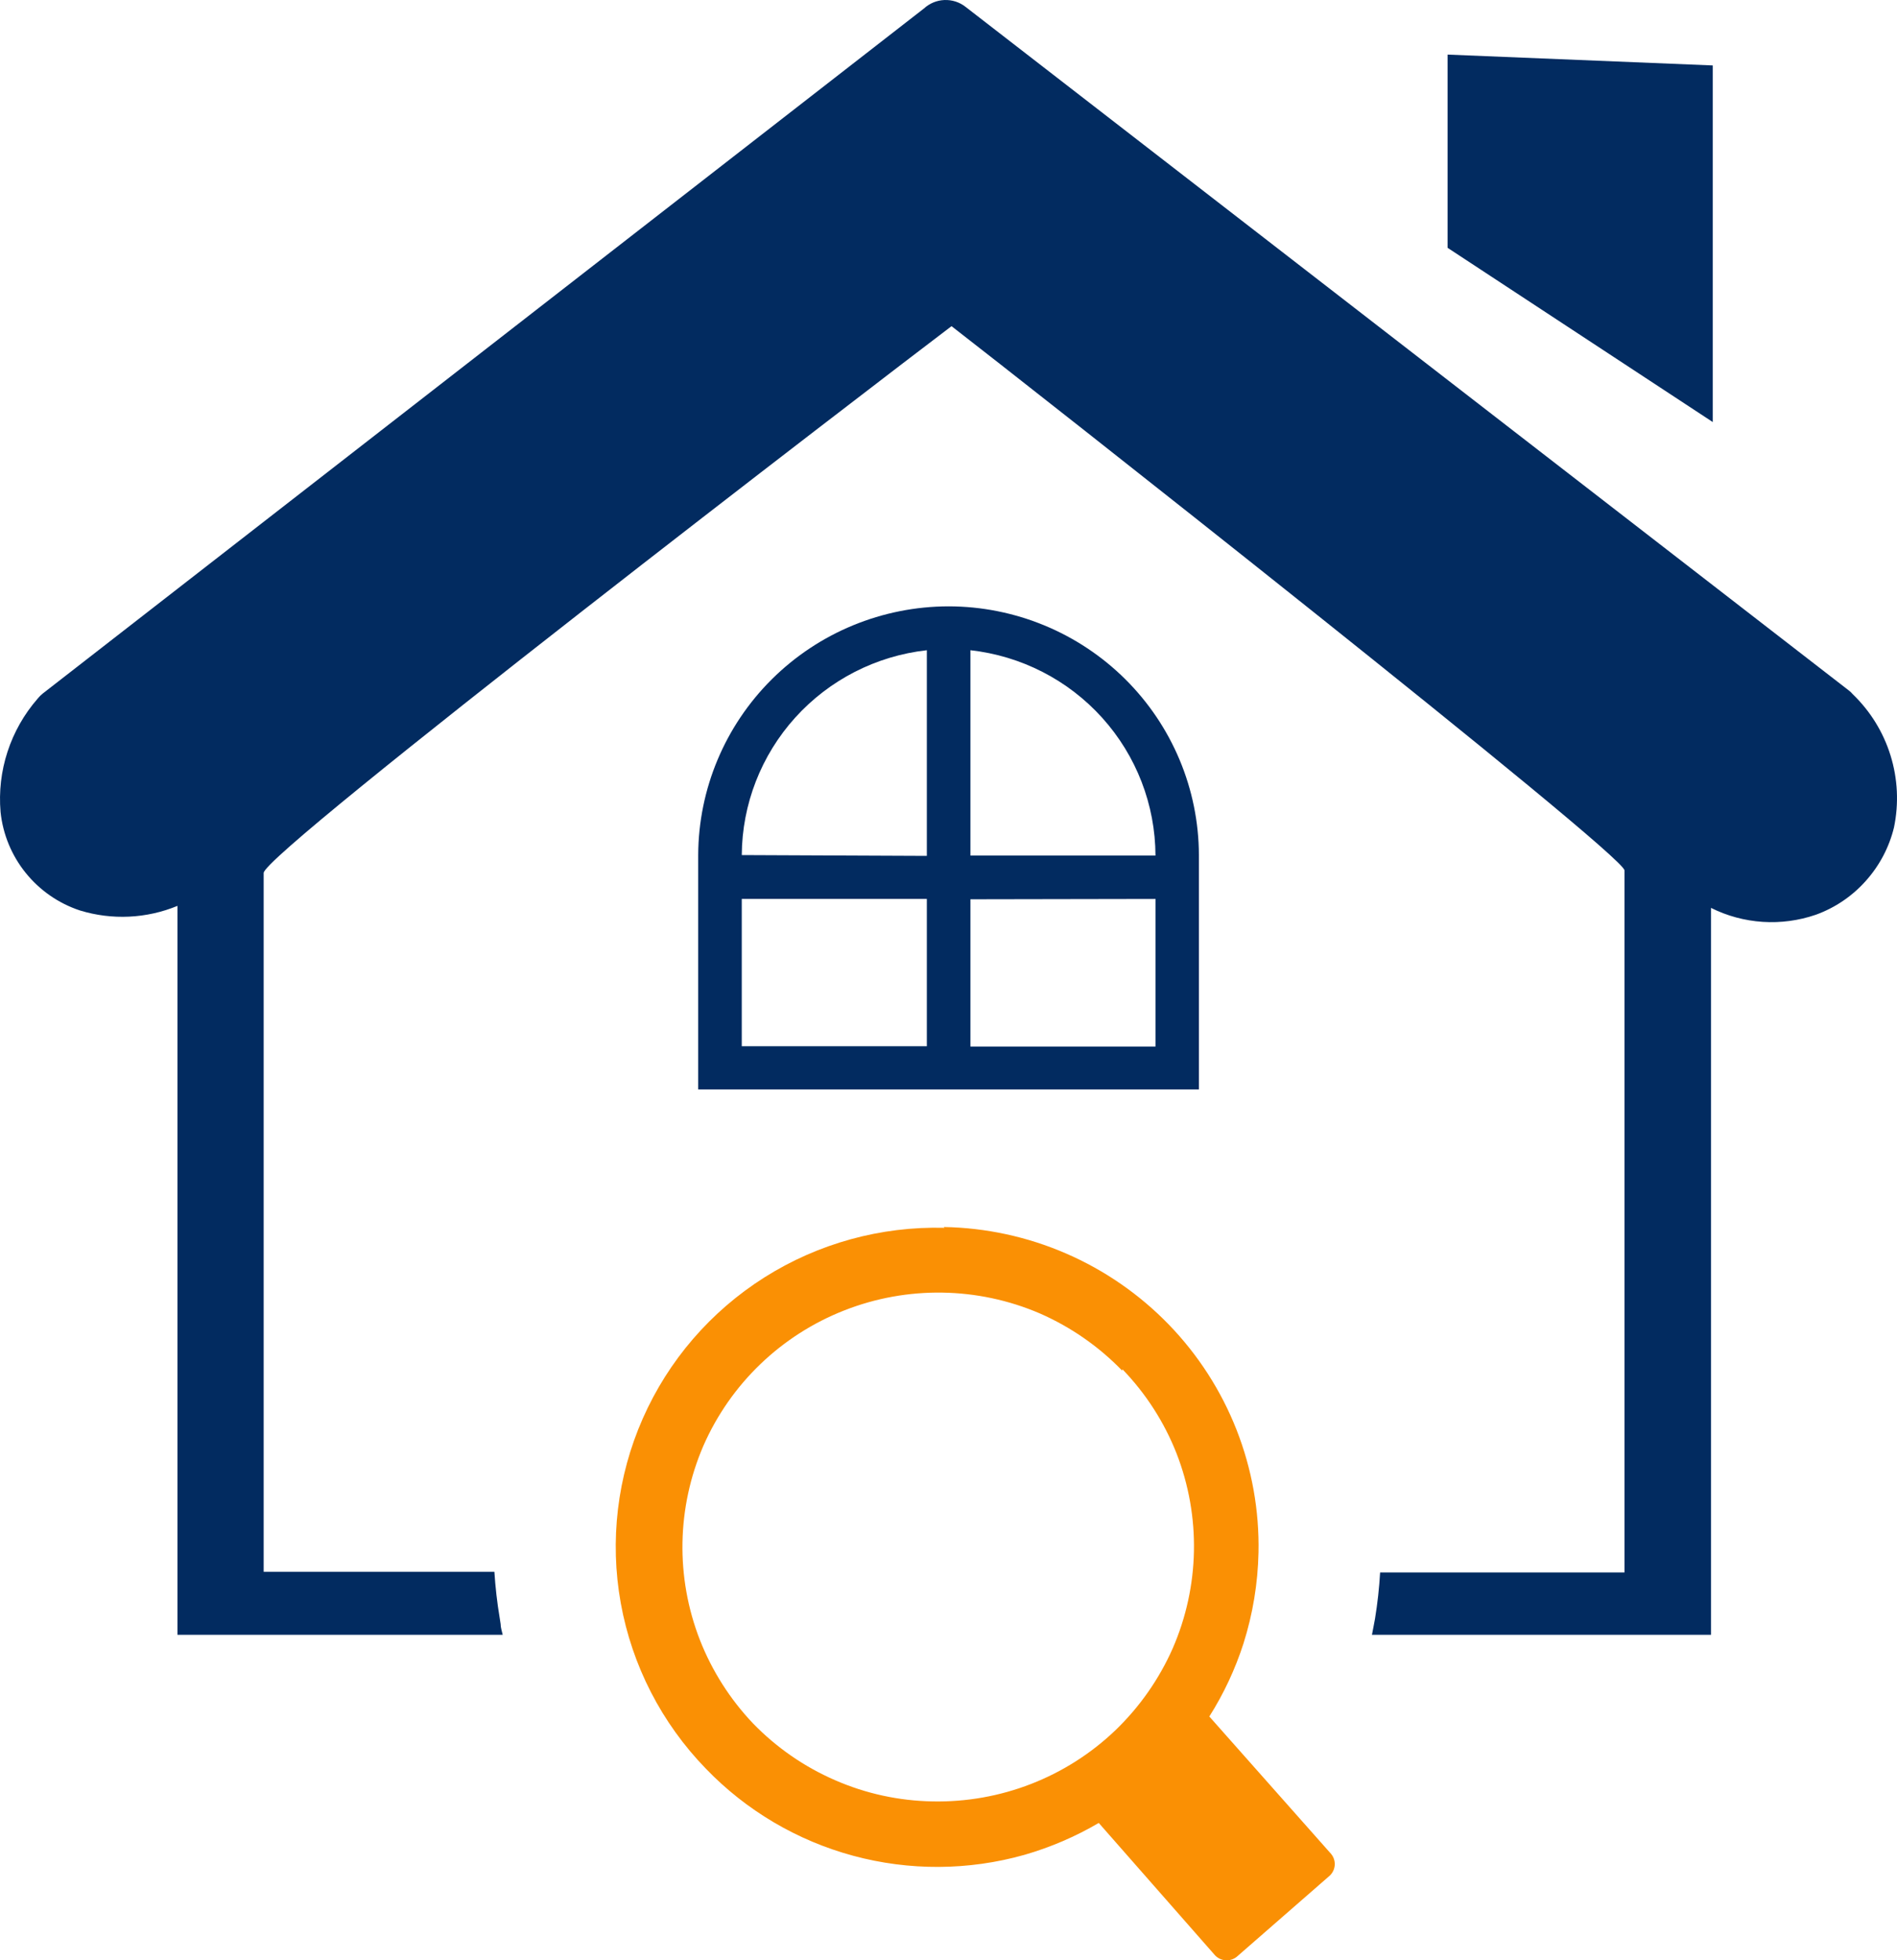
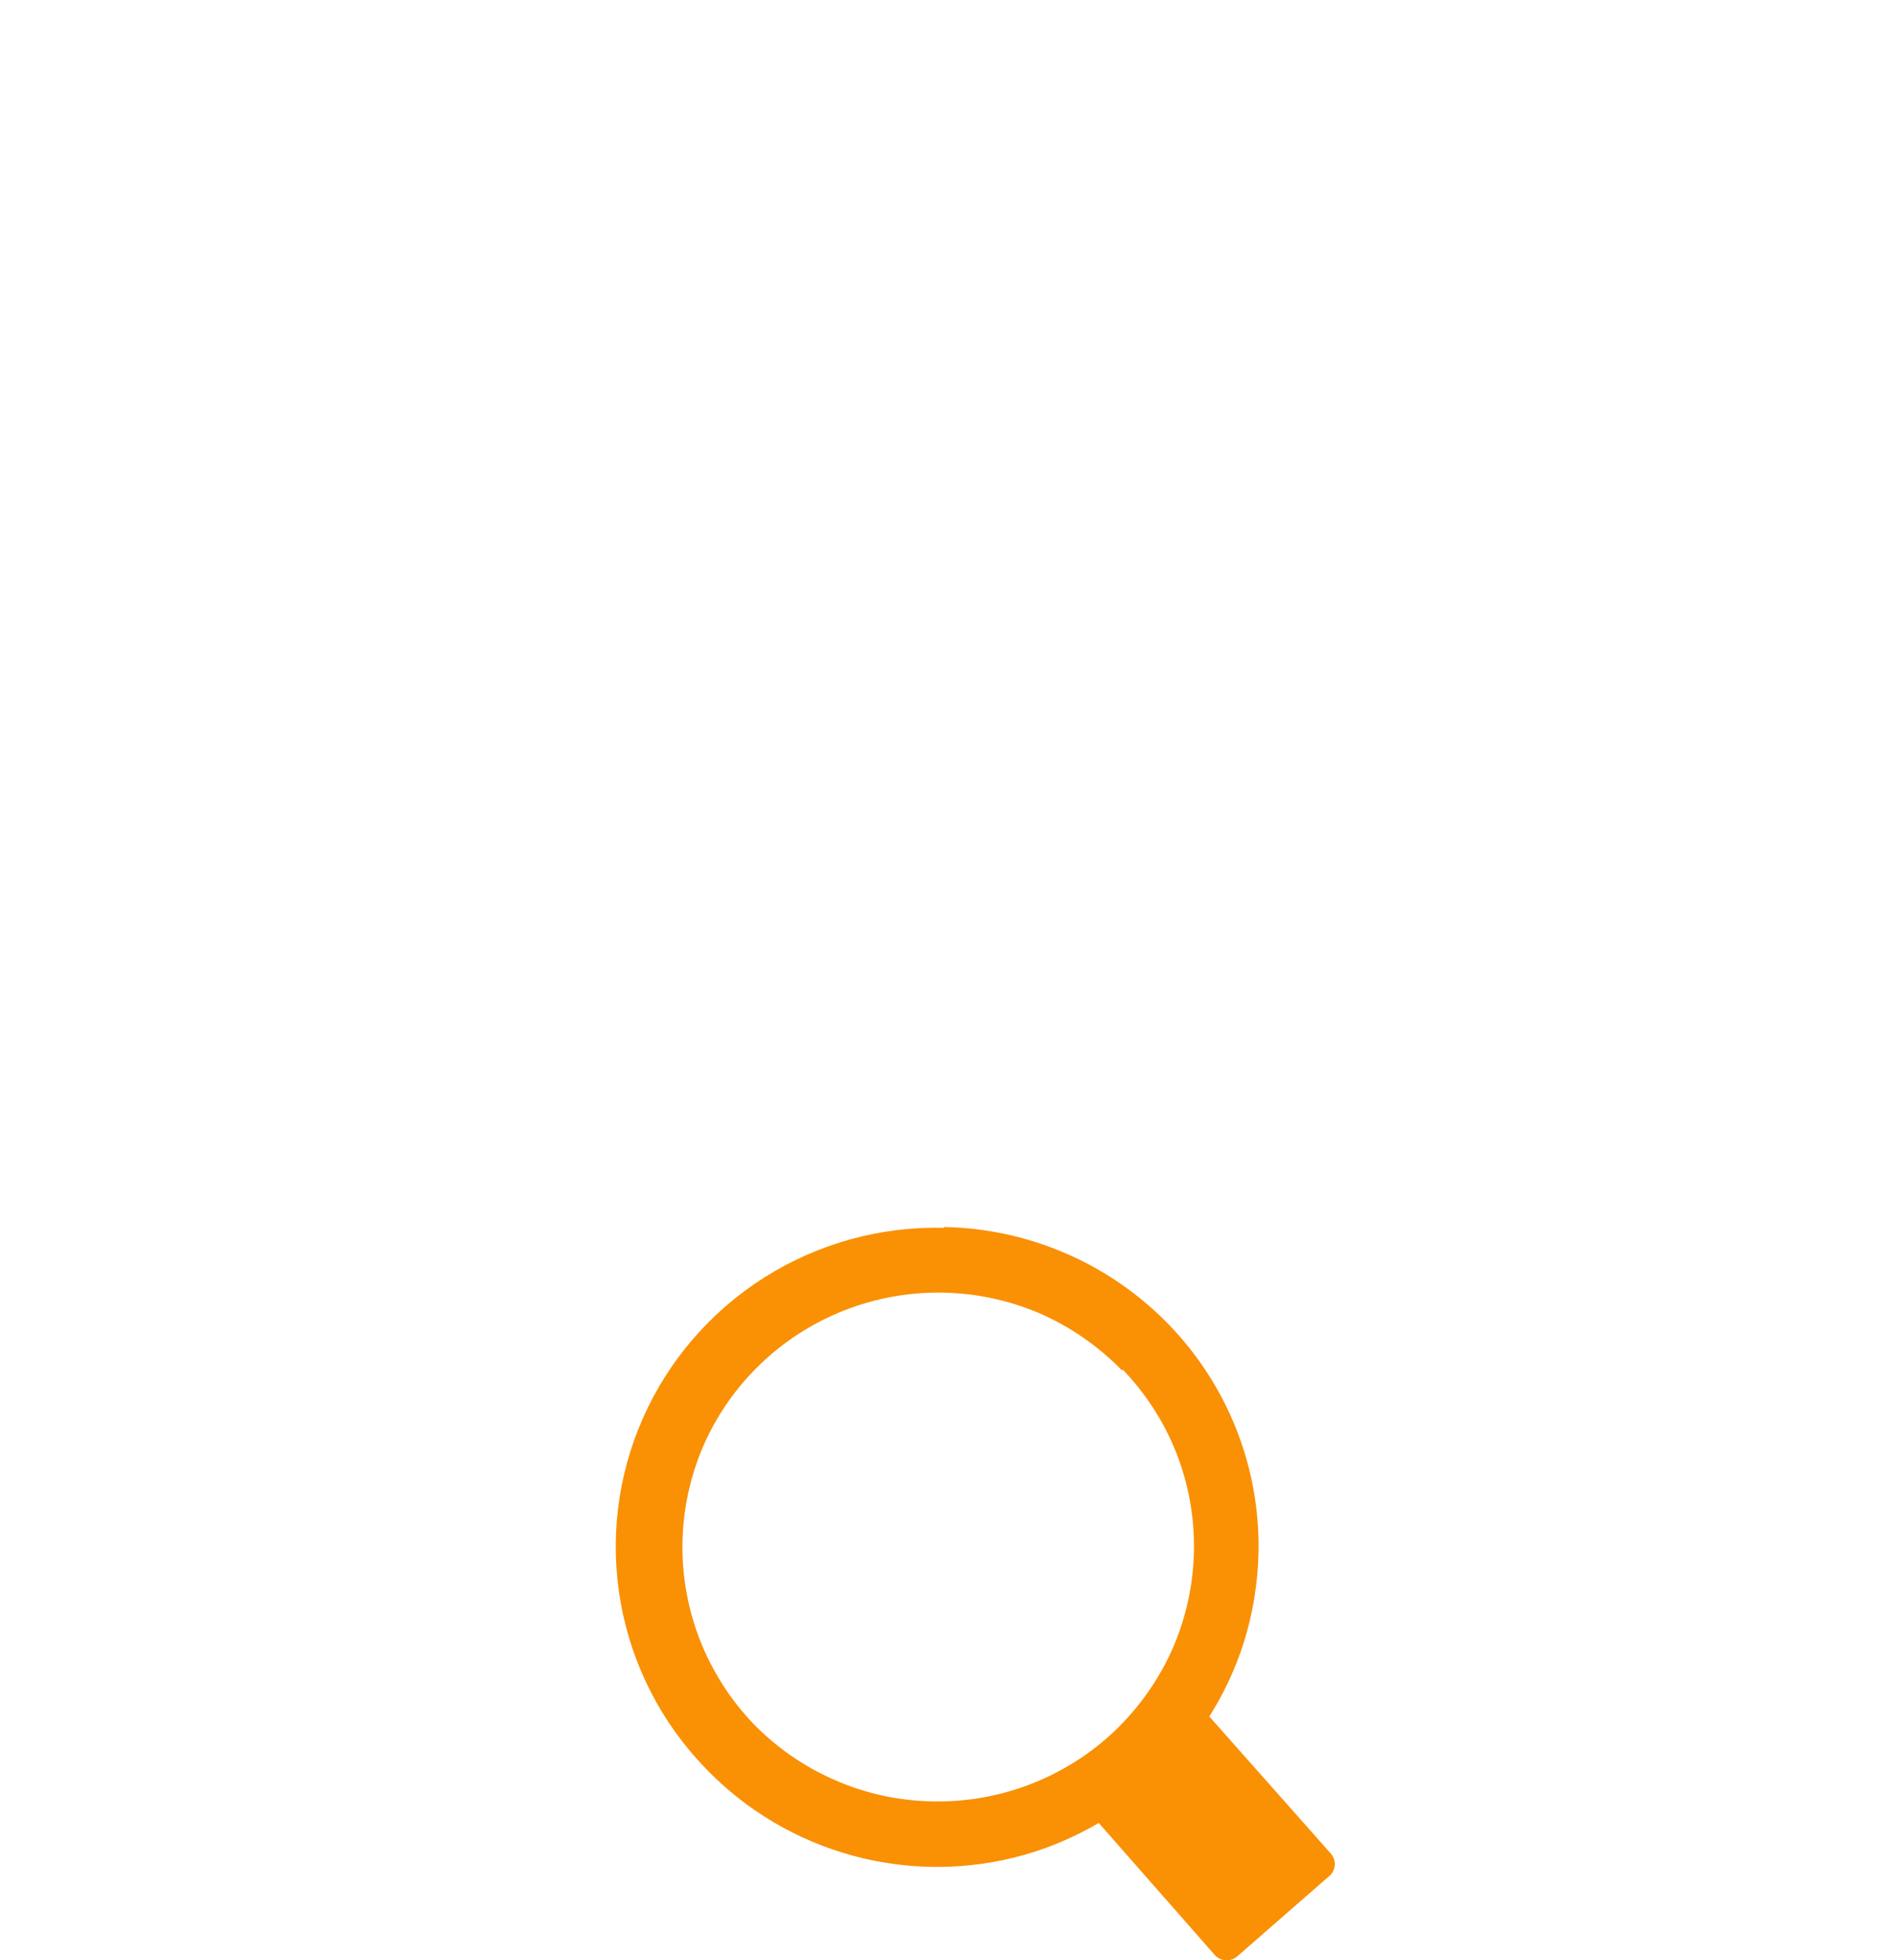
<svg xmlns="http://www.w3.org/2000/svg" width="91" height="94" viewBox="0 0 91 94" fill="none">
-   <path fill-rule="evenodd" clip-rule="evenodd" d="M8.52 43.435C7.031 44.051 5.373 44.13 3.831 43.657C2.809 43.318 1.906 42.692 1.231 41.854C0.556 41.017 0.138 40.004 0.027 38.937C-0.057 37.959 0.057 36.975 0.362 36.042C0.667 35.109 1.157 34.246 1.802 33.505C1.877 33.411 1.962 33.327 2.056 33.252L44.322 0.407C44.592 0.159 44.941 0.015 45.307 0.001C45.674 -0.013 46.033 0.104 46.321 0.331L88.687 33.107C88.756 33.157 88.818 33.217 88.872 33.283C89.718 34.096 90.344 35.108 90.69 36.227C91.037 37.345 91.094 38.533 90.855 39.679C90.623 40.631 90.158 41.511 89.502 42.242C88.851 42.973 88.027 43.531 87.104 43.864C86.286 44.145 85.42 44.261 84.557 44.205C83.694 44.148 82.851 43.921 82.077 43.535C82.077 55.159 82.077 66.778 82.077 78.392H65.813C65.867 78.132 65.913 77.864 65.959 77.627C66.08 76.89 66.162 76.147 66.205 75.401H77.927V41.737C77.927 40.972 48.865 18.126 45.645 15.64C42.239 18.218 12.648 40.888 12.648 41.859V75.37H23.716C23.763 76.108 23.847 76.844 23.969 77.573L24.015 77.872C24.015 78.048 24.077 78.216 24.115 78.392H8.512C8.512 66.748 8.512 55.095 8.512 43.435H8.52ZM46.551 31.194V41.025H55.429C55.42 38.586 54.51 36.235 52.874 34.42C51.237 32.604 48.987 31.451 46.551 31.179V31.194ZM46.551 43.122V50.184H55.429V43.106L46.551 43.122ZM44.461 50.176V43.106H35.583V50.168H44.461V50.176ZM44.461 41.041V31.179C42.029 31.45 39.783 32.6 38.146 34.411C36.51 36.222 35.598 38.567 35.583 41.002L44.461 41.041ZM45.506 29.075C48.684 29.079 51.73 30.335 53.98 32.569C56.23 34.802 57.5 37.832 57.512 40.995V52.242H33.493V40.995C33.507 37.831 34.778 34.802 37.029 32.568C39.28 30.335 42.328 29.079 45.506 29.075ZM69.441 2.618L82.162 3.138V20.238L69.441 11.883V2.618Z" fill="#022B60" />
  <path fill-rule="evenodd" clip-rule="evenodd" d="M45.268 58.837C47.29 58.871 49.285 59.303 51.14 60.107C52.994 60.911 54.67 62.071 56.074 63.521C57.477 64.971 58.578 66.682 59.316 68.556C60.053 70.431 60.412 72.432 60.371 74.444C60.34 75.927 60.097 77.398 59.649 78.813C59.253 80.042 58.703 81.217 58.012 82.309L63.853 88.897C63.977 89.046 64.039 89.236 64.028 89.429C64.017 89.622 63.932 89.804 63.792 89.937L59.326 93.832C59.176 93.952 58.986 94.011 58.794 93.998C58.602 93.986 58.421 93.902 58.288 93.763L52.708 87.413C51.588 88.069 50.39 88.583 49.142 88.943C46.458 89.699 43.618 89.714 40.926 88.986C38.234 88.258 35.792 86.815 33.862 84.811C31.739 82.627 30.318 79.864 29.779 76.874C29.24 73.883 29.607 70.8 30.835 68.018C32.062 65.236 34.094 62.881 36.672 61.252C39.249 59.624 42.255 58.797 45.306 58.875L45.268 58.837ZM53.83 65.722C52.707 64.563 51.368 63.633 49.887 62.983C46.902 61.701 43.528 61.647 40.503 62.835C37.478 64.022 35.049 66.353 33.746 69.318C32.462 72.284 32.401 75.634 33.577 78.645C34.158 80.123 35.019 81.476 36.114 82.631C37.235 83.79 38.575 84.719 40.057 85.362C41.533 86.008 43.125 86.353 44.738 86.38C46.353 86.412 47.959 86.128 49.464 85.542C50.968 84.957 52.343 84.082 53.508 82.967C54.668 81.851 55.6 80.52 56.252 79.05C57.55 76.075 57.617 72.709 56.436 69.686C55.846 68.188 54.965 66.821 53.846 65.661L53.83 65.722Z" fill="#FA9004" />
</svg>